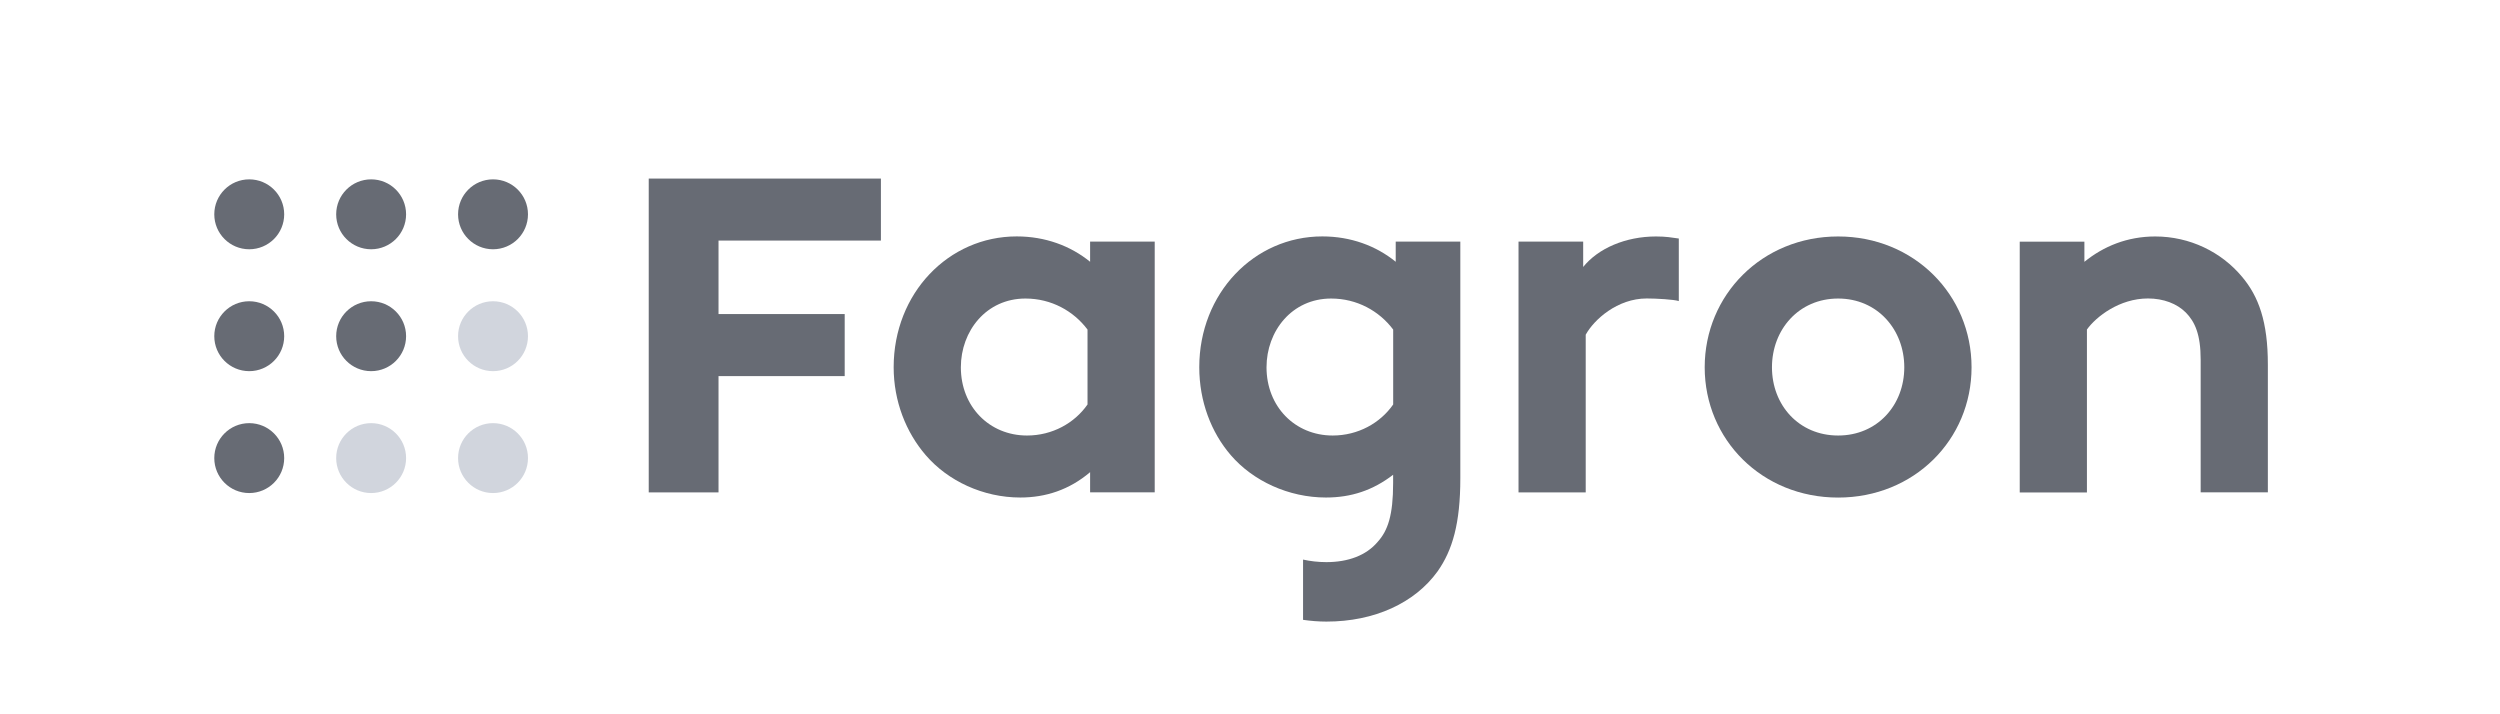
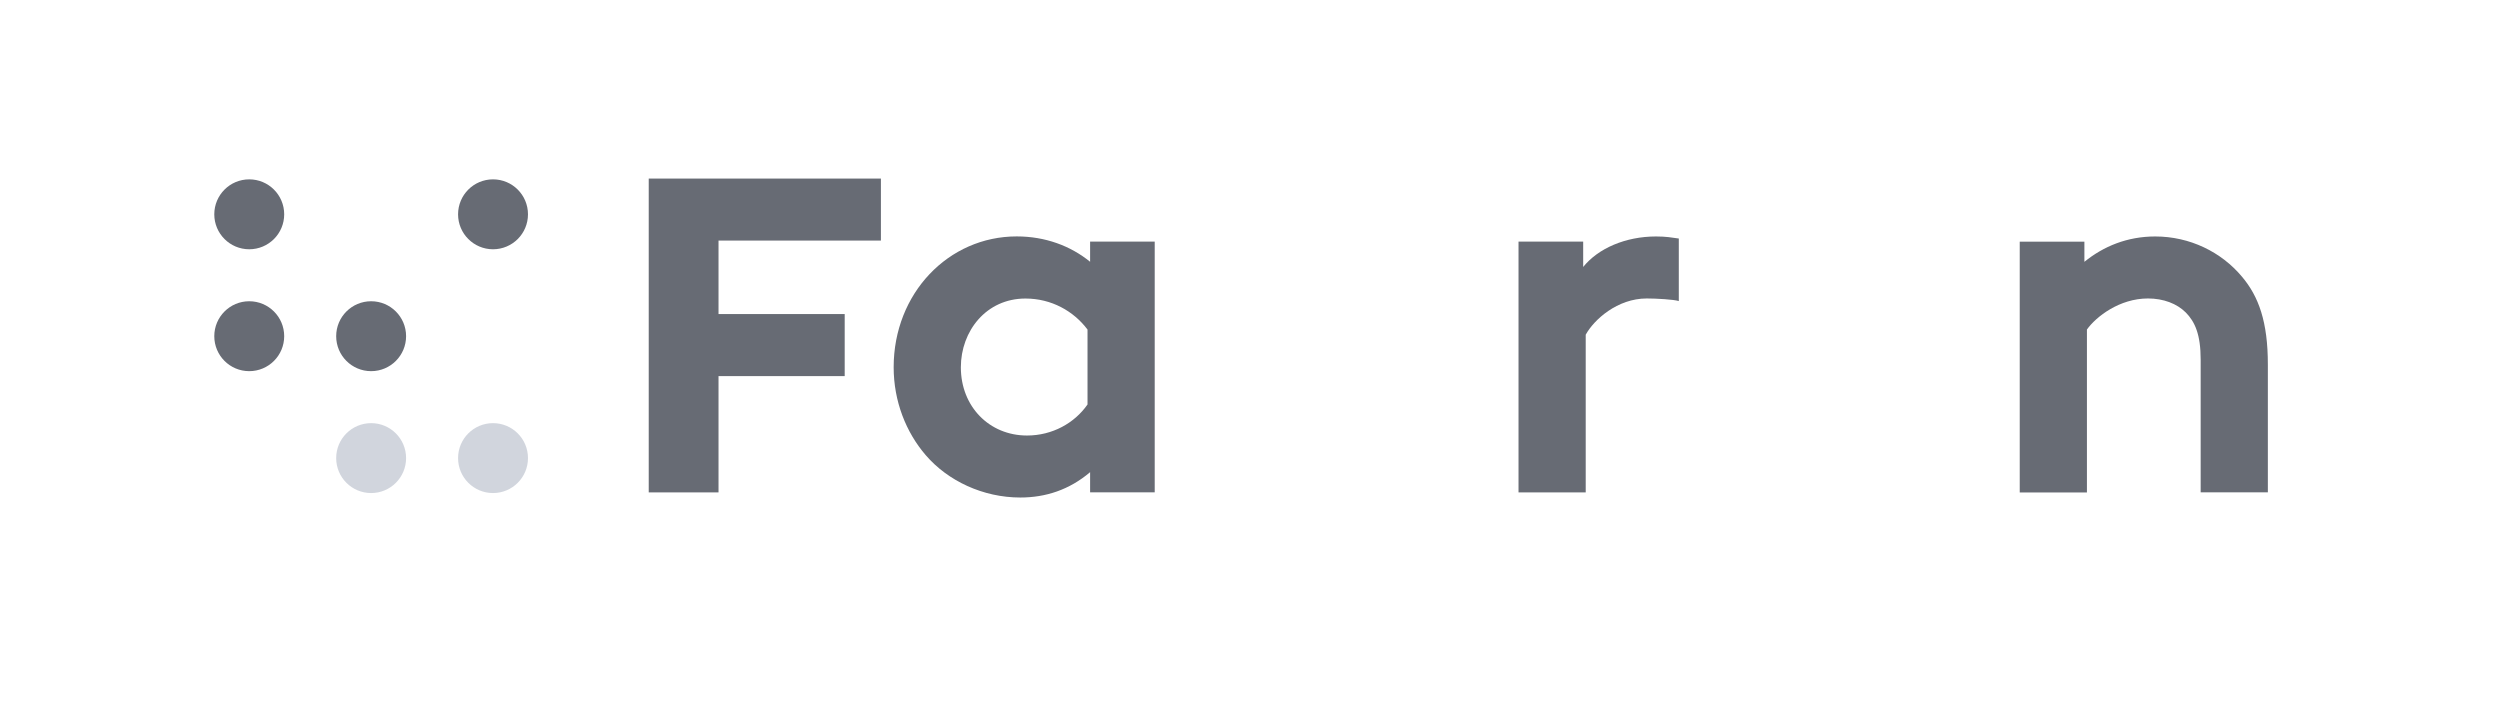
<svg xmlns="http://www.w3.org/2000/svg" width="140" height="40" viewBox="0 0 140 40" fill="none">
  <path d="M27.609 27.611C28.691 27.611 29.567 26.735 29.567 25.653C29.567 24.572 28.691 23.696 27.609 23.696C26.528 23.696 25.652 24.572 25.652 25.653C25.652 26.735 26.528 27.611 27.609 27.611Z" fill="#D1D5DD" />
-   <path d="M13.957 27.611C15.039 27.611 15.915 26.735 15.915 25.653C15.915 24.572 15.039 23.696 13.957 23.696C12.876 23.696 12 24.572 12 25.653C12 26.735 12.876 27.611 13.957 27.611Z" fill="#676B74" />
  <path d="M20.784 27.611C21.865 27.611 22.741 26.735 22.741 25.653C22.741 24.572 21.865 23.696 20.784 23.696C19.702 23.696 18.826 24.572 18.826 25.653C18.826 26.735 19.702 27.611 20.784 27.611Z" fill="#D1D5DD" />
  <path d="M27.609 13.959C28.691 13.959 29.567 13.083 29.567 12.002C29.567 10.92 28.691 10.044 27.609 10.044C26.528 10.044 25.652 10.92 25.652 12.002C25.652 13.083 26.528 13.959 27.609 13.959Z" fill="#676B74" />
  <path d="M13.957 13.959C15.039 13.959 15.915 13.083 15.915 12.002C15.915 10.92 15.039 10.044 13.957 10.044C12.876 10.044 12 10.92 12 12.002C12 13.083 12.876 13.959 13.957 13.959Z" fill="#676B74" />
-   <path d="M20.784 13.959C21.865 13.959 22.741 13.083 22.741 12.002C22.741 10.92 21.865 10.044 20.784 10.044C19.702 10.044 18.826 10.92 18.826 12.002C18.826 13.083 19.702 13.959 20.784 13.959Z" fill="#676B74" />
-   <path d="M27.609 20.785C28.691 20.785 29.567 19.909 29.567 18.827C29.567 17.746 28.691 16.87 27.609 16.87C26.528 16.87 25.652 17.746 25.652 18.827C25.652 19.909 26.528 20.785 27.609 20.785Z" fill="#D1D5DD" />
  <path d="M13.957 20.785C15.039 20.785 15.915 19.909 15.915 18.827C15.915 17.746 15.039 16.87 13.957 16.87C12.876 16.87 12 17.746 12 18.827C12 19.909 12.876 20.785 13.957 20.785Z" fill="#676B74" />
  <path d="M20.784 20.785C21.865 20.785 22.741 19.909 22.741 18.827C22.741 17.746 21.865 16.87 20.784 16.87C19.702 16.87 18.826 17.746 18.826 18.827C18.826 19.909 19.702 20.785 20.784 20.785Z" fill="#676B74" />
  <path fill-rule="evenodd" clip-rule="evenodd" d="M61.046 14.659C59.944 13.763 58.527 13.239 56.935 13.239C53.115 13.239 50.045 16.424 50.045 20.565C50.045 22.475 50.741 24.213 51.84 25.488C53.084 26.935 55.055 27.861 57.138 27.861C58.558 27.861 59.886 27.428 61.046 26.441V27.57H64.664V13.53H61.046V14.659ZM60.901 22.651C60.177 23.692 58.933 24.389 57.513 24.389C55.4 24.389 53.808 22.766 53.808 20.569C53.808 18.54 55.228 16.718 57.425 16.718C58.872 16.718 60.12 17.414 60.901 18.456V22.651Z" fill="#676B74" />
  <path fill-rule="evenodd" clip-rule="evenodd" d="M36.329 27.574H40.237V21.062H47.303V17.587H40.237V13.472H49.331V10H36.329V27.574Z" fill="#676B74" />
-   <path fill-rule="evenodd" clip-rule="evenodd" d="M78.16 14.659C77.058 13.763 75.641 13.239 74.049 13.239C70.229 13.239 67.159 16.424 67.159 20.565C67.159 22.475 67.825 24.213 68.924 25.488C70.168 26.935 72.166 27.861 74.252 27.861C75.672 27.861 76.885 27.455 78.015 26.587V27.05C78.015 28.845 77.724 29.714 77.146 30.349C76.51 31.103 75.496 31.479 74.279 31.479C73.802 31.479 73.369 31.424 72.971 31.337V34.711C73.4 34.772 73.836 34.809 74.279 34.809C76.97 34.809 79.228 33.767 80.503 31.999C81.341 30.813 81.778 29.305 81.778 26.789V13.53H78.16V14.659ZM78.018 22.651C77.295 23.692 76.05 24.389 74.63 24.389C72.517 24.389 70.925 22.766 70.925 20.569C70.925 18.54 72.345 16.718 74.543 16.718C75.99 16.718 77.237 17.414 78.018 18.456V22.651Z" fill="#676B74" />
  <path fill-rule="evenodd" clip-rule="evenodd" d="M125.556 15.501C124.397 14.111 122.632 13.242 120.691 13.242C119.129 13.242 117.797 13.793 116.726 14.662V13.533H113.105V27.577H116.868V18.452C117.388 17.729 118.693 16.714 120.286 16.714C121.155 16.714 121.908 17.005 122.399 17.495C122.919 18.016 123.237 18.739 123.237 20.129V27.57H127V20.423C127.003 18.019 126.483 16.599 125.556 15.501Z" fill="#676B74" />
-   <path fill-rule="evenodd" clip-rule="evenodd" d="M102.935 13.242C98.678 13.242 95.463 16.515 95.463 20.569C95.463 24.622 98.678 27.864 102.935 27.864C107.192 27.864 110.407 24.622 110.407 20.569C110.407 16.515 107.192 13.242 102.935 13.242ZM102.935 24.389C100.734 24.389 99.23 22.682 99.23 20.569C99.23 18.456 100.734 16.718 102.935 16.718C105.136 16.718 106.64 18.456 106.64 20.569C106.64 22.682 105.136 24.389 102.935 24.389Z" fill="#676B74" />
  <path fill-rule="evenodd" clip-rule="evenodd" d="M88.658 14.95V13.53H85.037V27.574H88.8V18.743C89.263 17.904 90.568 16.714 92.218 16.714C92.769 16.714 93.749 16.772 94.013 16.86V13.357C93.607 13.3 93.289 13.242 92.738 13.242C91.031 13.242 89.496 13.908 88.658 14.95Z" fill="#676B74" />
</svg>